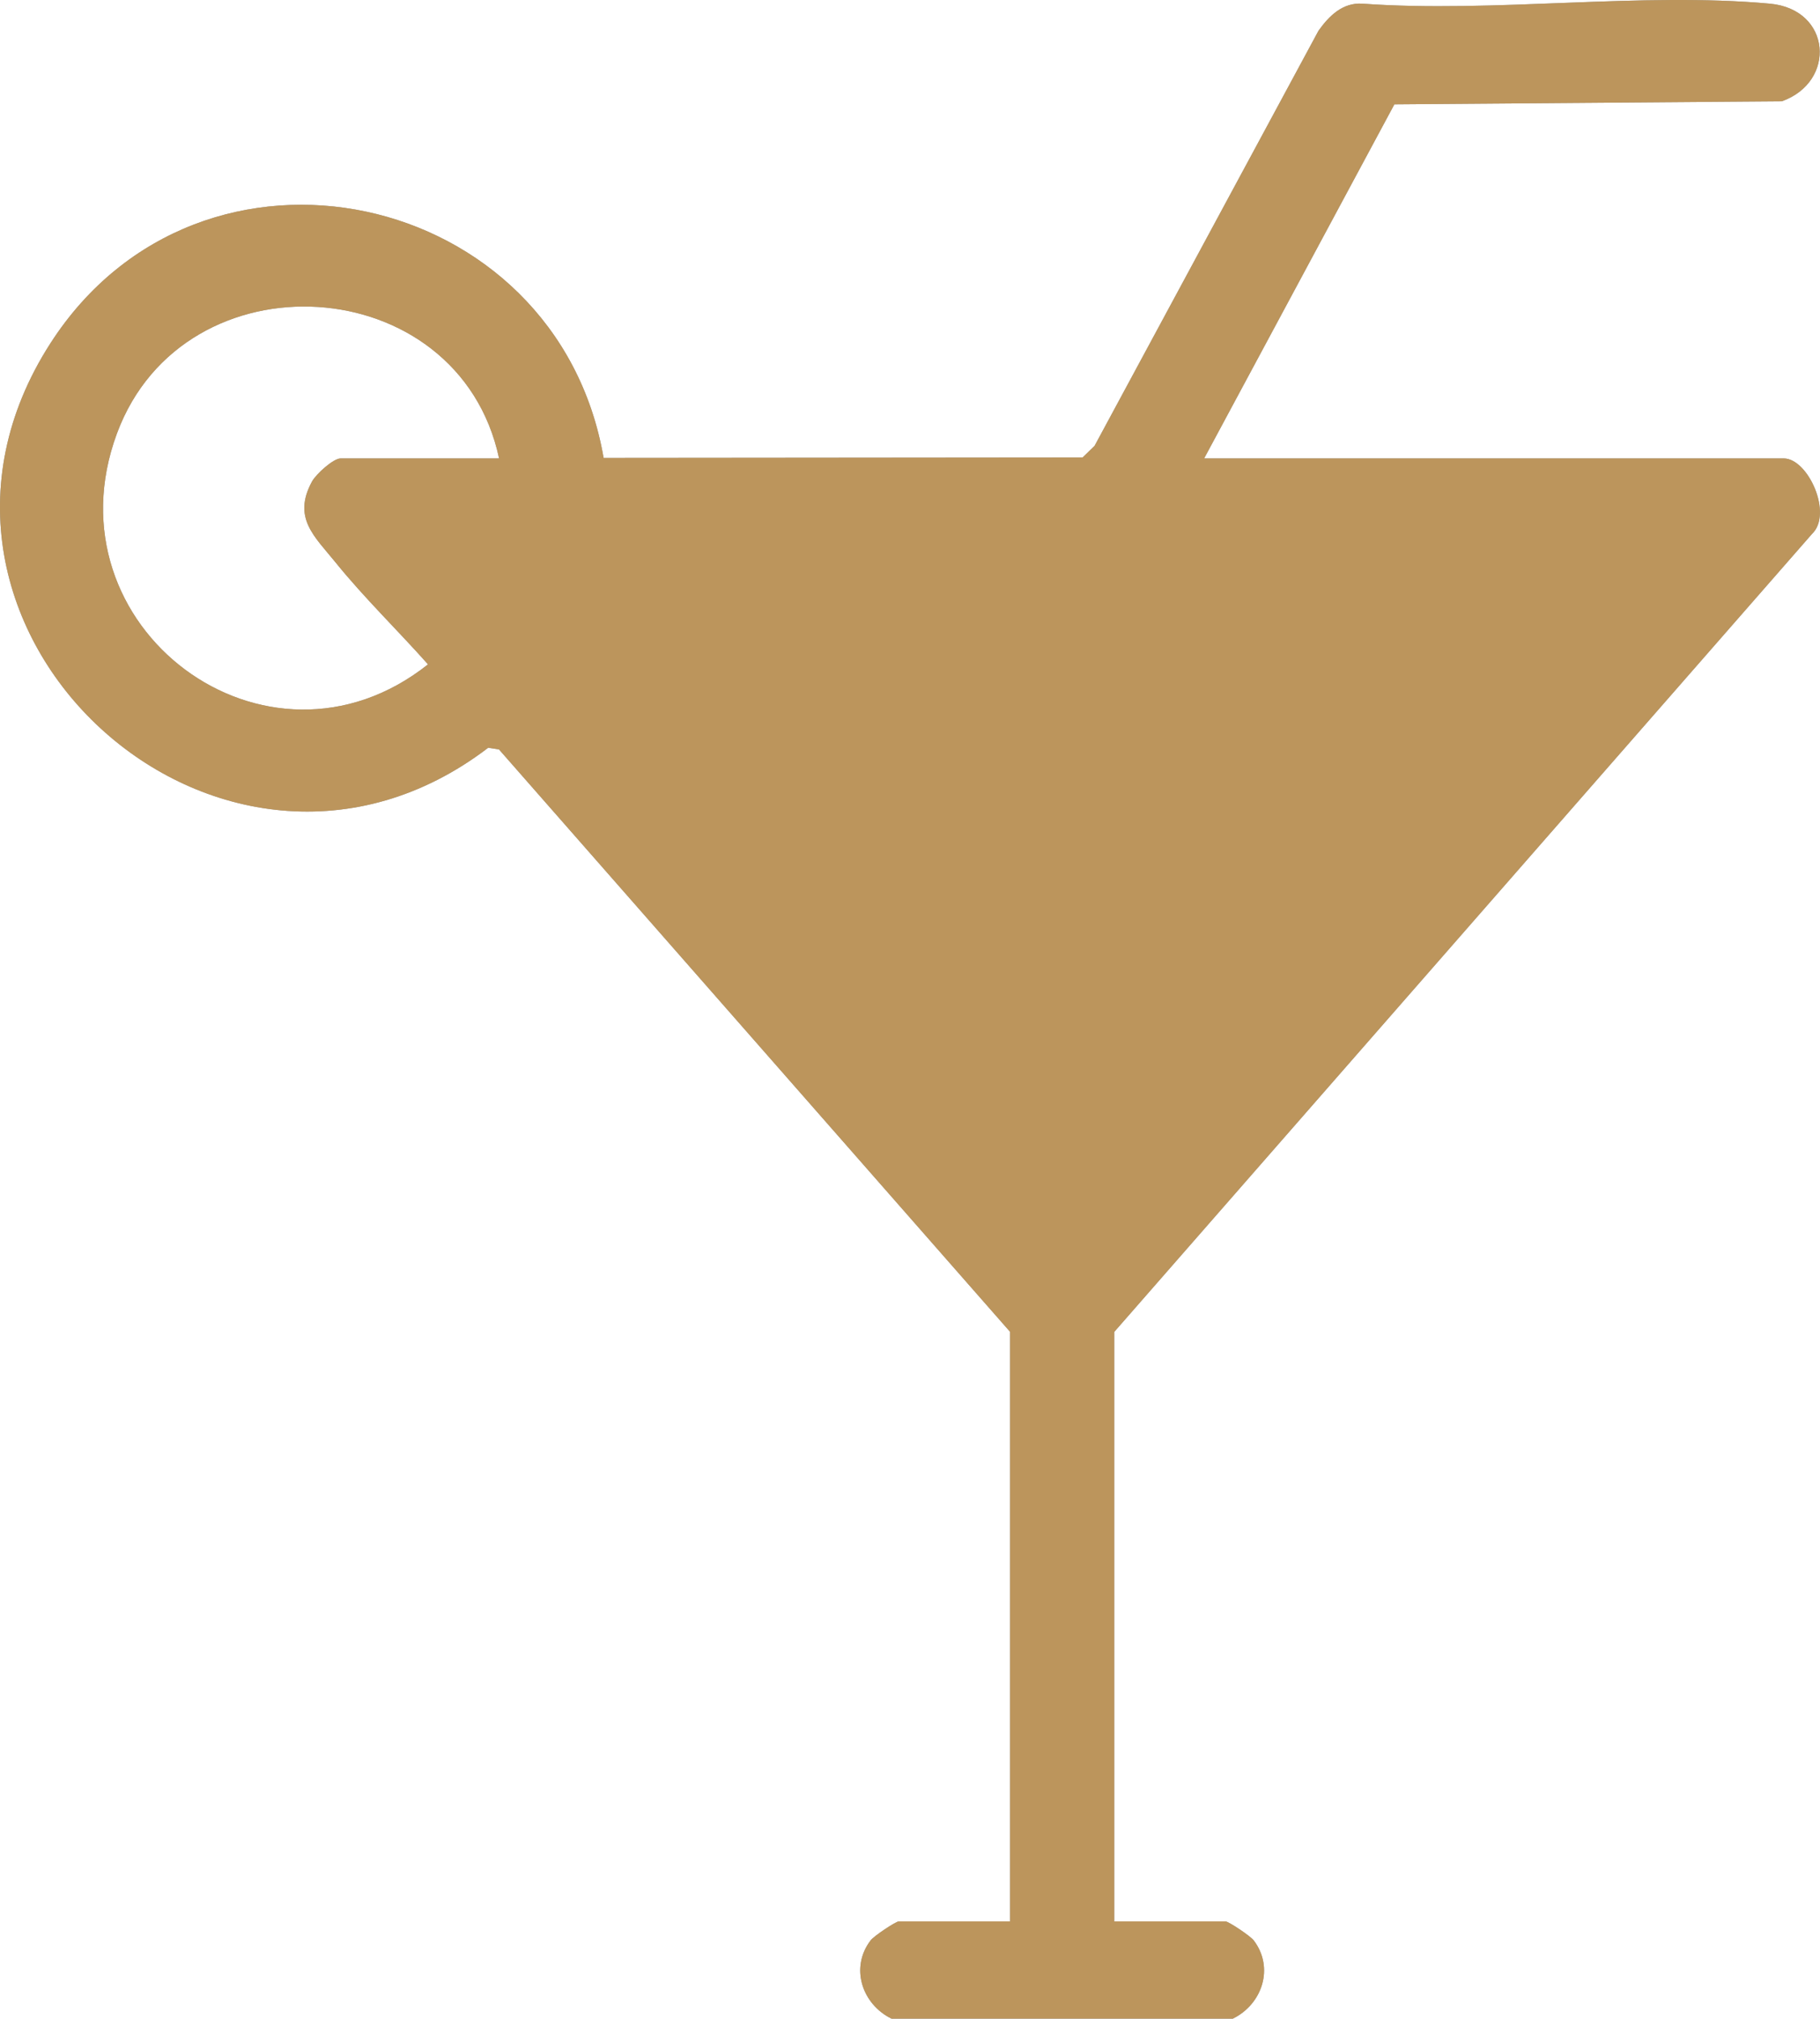
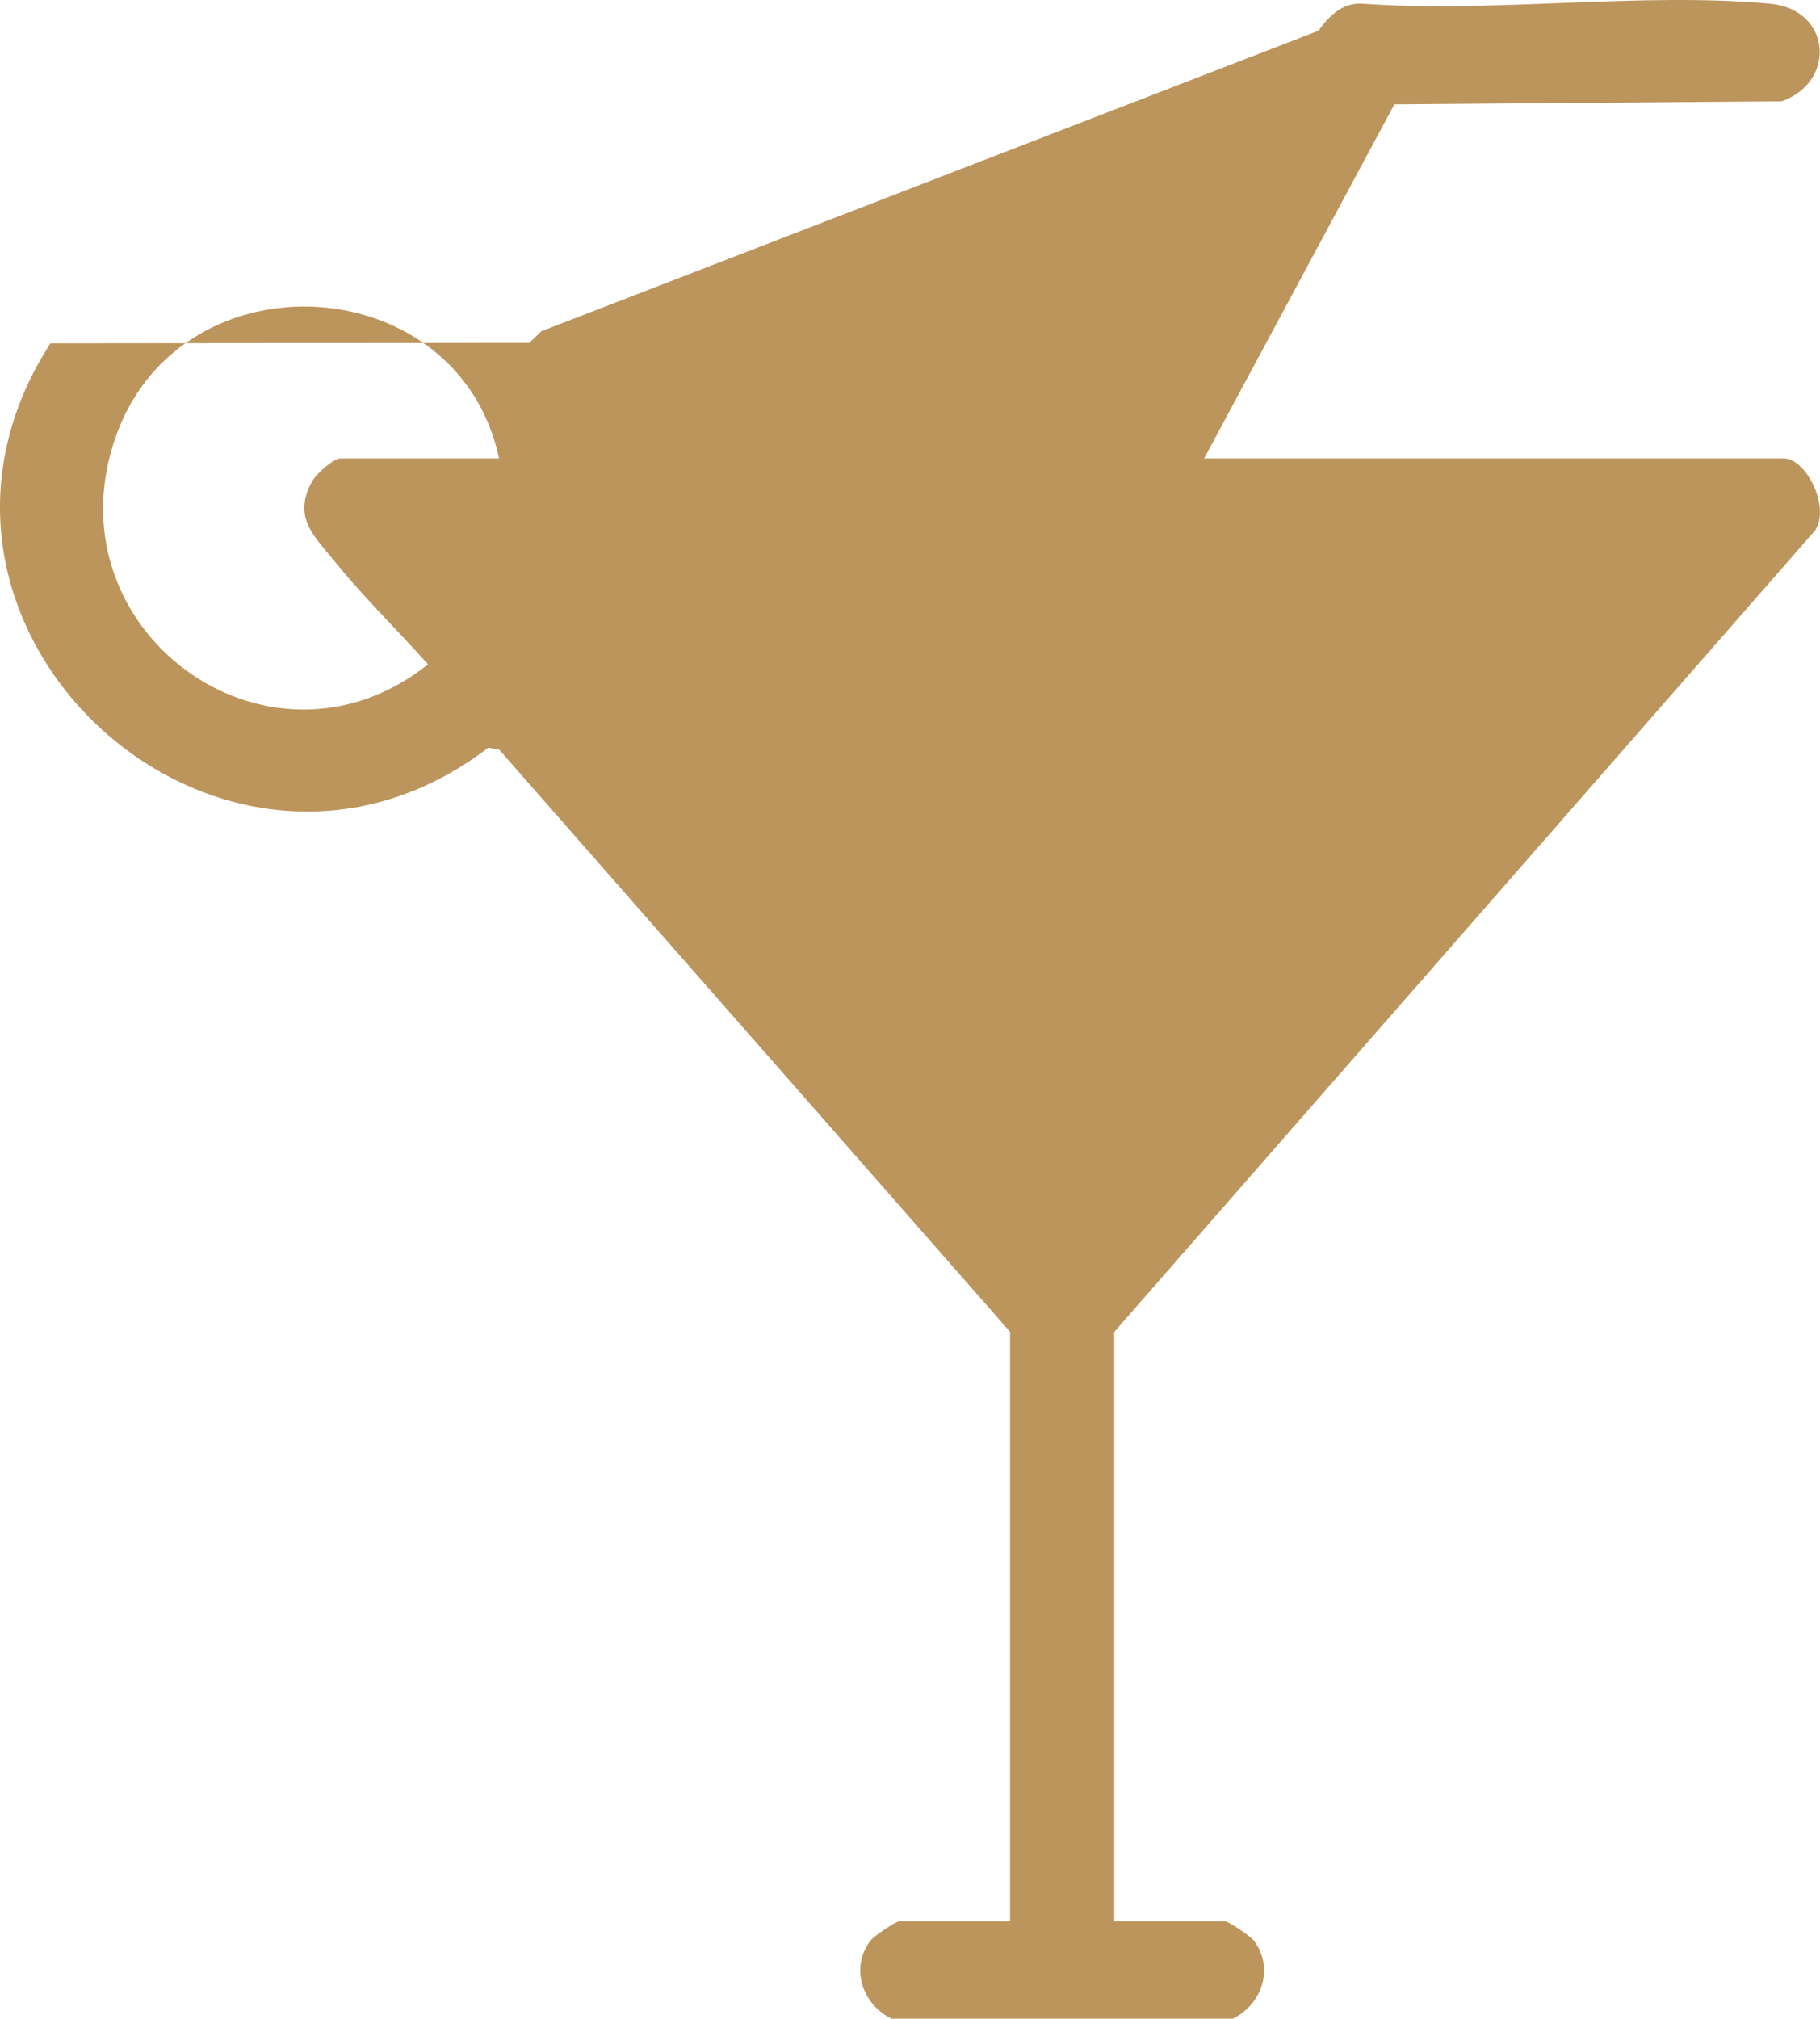
<svg xmlns="http://www.w3.org/2000/svg" id="Capa_2" data-name="Capa 2" viewBox="0 0 585.27 648.84">
  <defs>
    <style>
      .cls-1 {
        fill: #9a9a9a;
      }

      .cls-2 {
        fill: #bc955c;
      }
    </style>
  </defs>
  <g id="Contours">
    <g>
-       <path class="cls-1" d="M324.84,428.1l-164.38-187.22-3.46-.54C71.28,305.77-42.64,201.76,16.21,110.35c48.4-75.18,162.93-50.01,177.9,36.84l154.02-.14,3.86-3.75L424,9.88c3.4-4.78,7.77-9.12,14.13-8.7,42.19,3.05,89.44-3.8,131.02,0,19.8,1.81,21.47,25.12,3.83,31.38l-124.58.98-61.18,113.81h186.41c7.77,0,15.9,17.8,9.06,24.28l-224.38,256.48v189.46h35.76c.97,0,7.99,4.66,9.1,6.12,6.67,8.76,2.76,20.5-6.74,25.16h-109.73c-9.5-4.66-13.41-16.4-6.74-25.16,1.11-1.46,8.13-6.12,9.1-6.12h35.76v-189.46ZM160.49,147.34c-12.98-60.87-101.33-66.26-122.89-8-23.04,62.23,48.15,115.38,100.04,74.2-9.69-10.9-20.51-21.37-29.67-32.69-6.86-8.48-13.95-14.34-7.69-25.99,1.34-2.5,6.93-7.51,9.23-7.51h50.98Z" />
-       <path class="cls-2" d="M324.84,428.1l-164.38-187.22-3.46-.54C71.28,305.77-42.64,201.76,16.21,110.35c48.4-75.18,162.93-50.01,177.9,36.84l154.02-.14,3.86-3.75L424,9.88c3.4-4.78,7.77-9.12,14.13-8.7,42.19,3.05,89.44-3.8,131.02,0,19.8,1.81,21.47,25.12,3.83,31.38l-124.58.98-61.18,113.81h186.41c7.77,0,15.9,17.8,9.06,24.28l-224.38,256.48v189.46h35.76c.97,0,7.99,4.66,9.1,6.12,6.67,8.76,2.76,20.5-6.74,25.16h-109.73c-9.5-4.66-13.41-16.4-6.74-25.16,1.11-1.46,8.13-6.12,9.1-6.12h35.76v-189.46ZM160.49,147.34c-12.98-60.87-101.33-66.26-122.89-8-23.04,62.23,48.15,115.38,100.04,74.2-9.69-10.9-20.51-21.37-29.67-32.69-6.86-8.48-13.95-14.34-7.69-25.99,1.34-2.5,6.93-7.51,9.23-7.51h50.98Z" />
+       <path class="cls-2" d="M324.84,428.1l-164.38-187.22-3.46-.54C71.28,305.77-42.64,201.76,16.21,110.35l154.02-.14,3.86-3.75L424,9.88c3.4-4.78,7.77-9.12,14.13-8.7,42.19,3.05,89.44-3.8,131.02,0,19.8,1.81,21.47,25.12,3.83,31.38l-124.58.98-61.18,113.81h186.41c7.77,0,15.9,17.8,9.06,24.28l-224.38,256.48v189.46h35.76c.97,0,7.99,4.66,9.1,6.12,6.67,8.76,2.76,20.5-6.74,25.16h-109.73c-9.5-4.66-13.41-16.4-6.74-25.16,1.11-1.46,8.13-6.12,9.1-6.12h35.76v-189.46ZM160.49,147.34c-12.98-60.87-101.33-66.26-122.89-8-23.04,62.23,48.15,115.38,100.04,74.2-9.69-10.9-20.51-21.37-29.67-32.69-6.86-8.48-13.95-14.34-7.69-25.99,1.34-2.5,6.93-7.51,9.23-7.51h50.98Z" />
    </g>
  </g>
</svg>